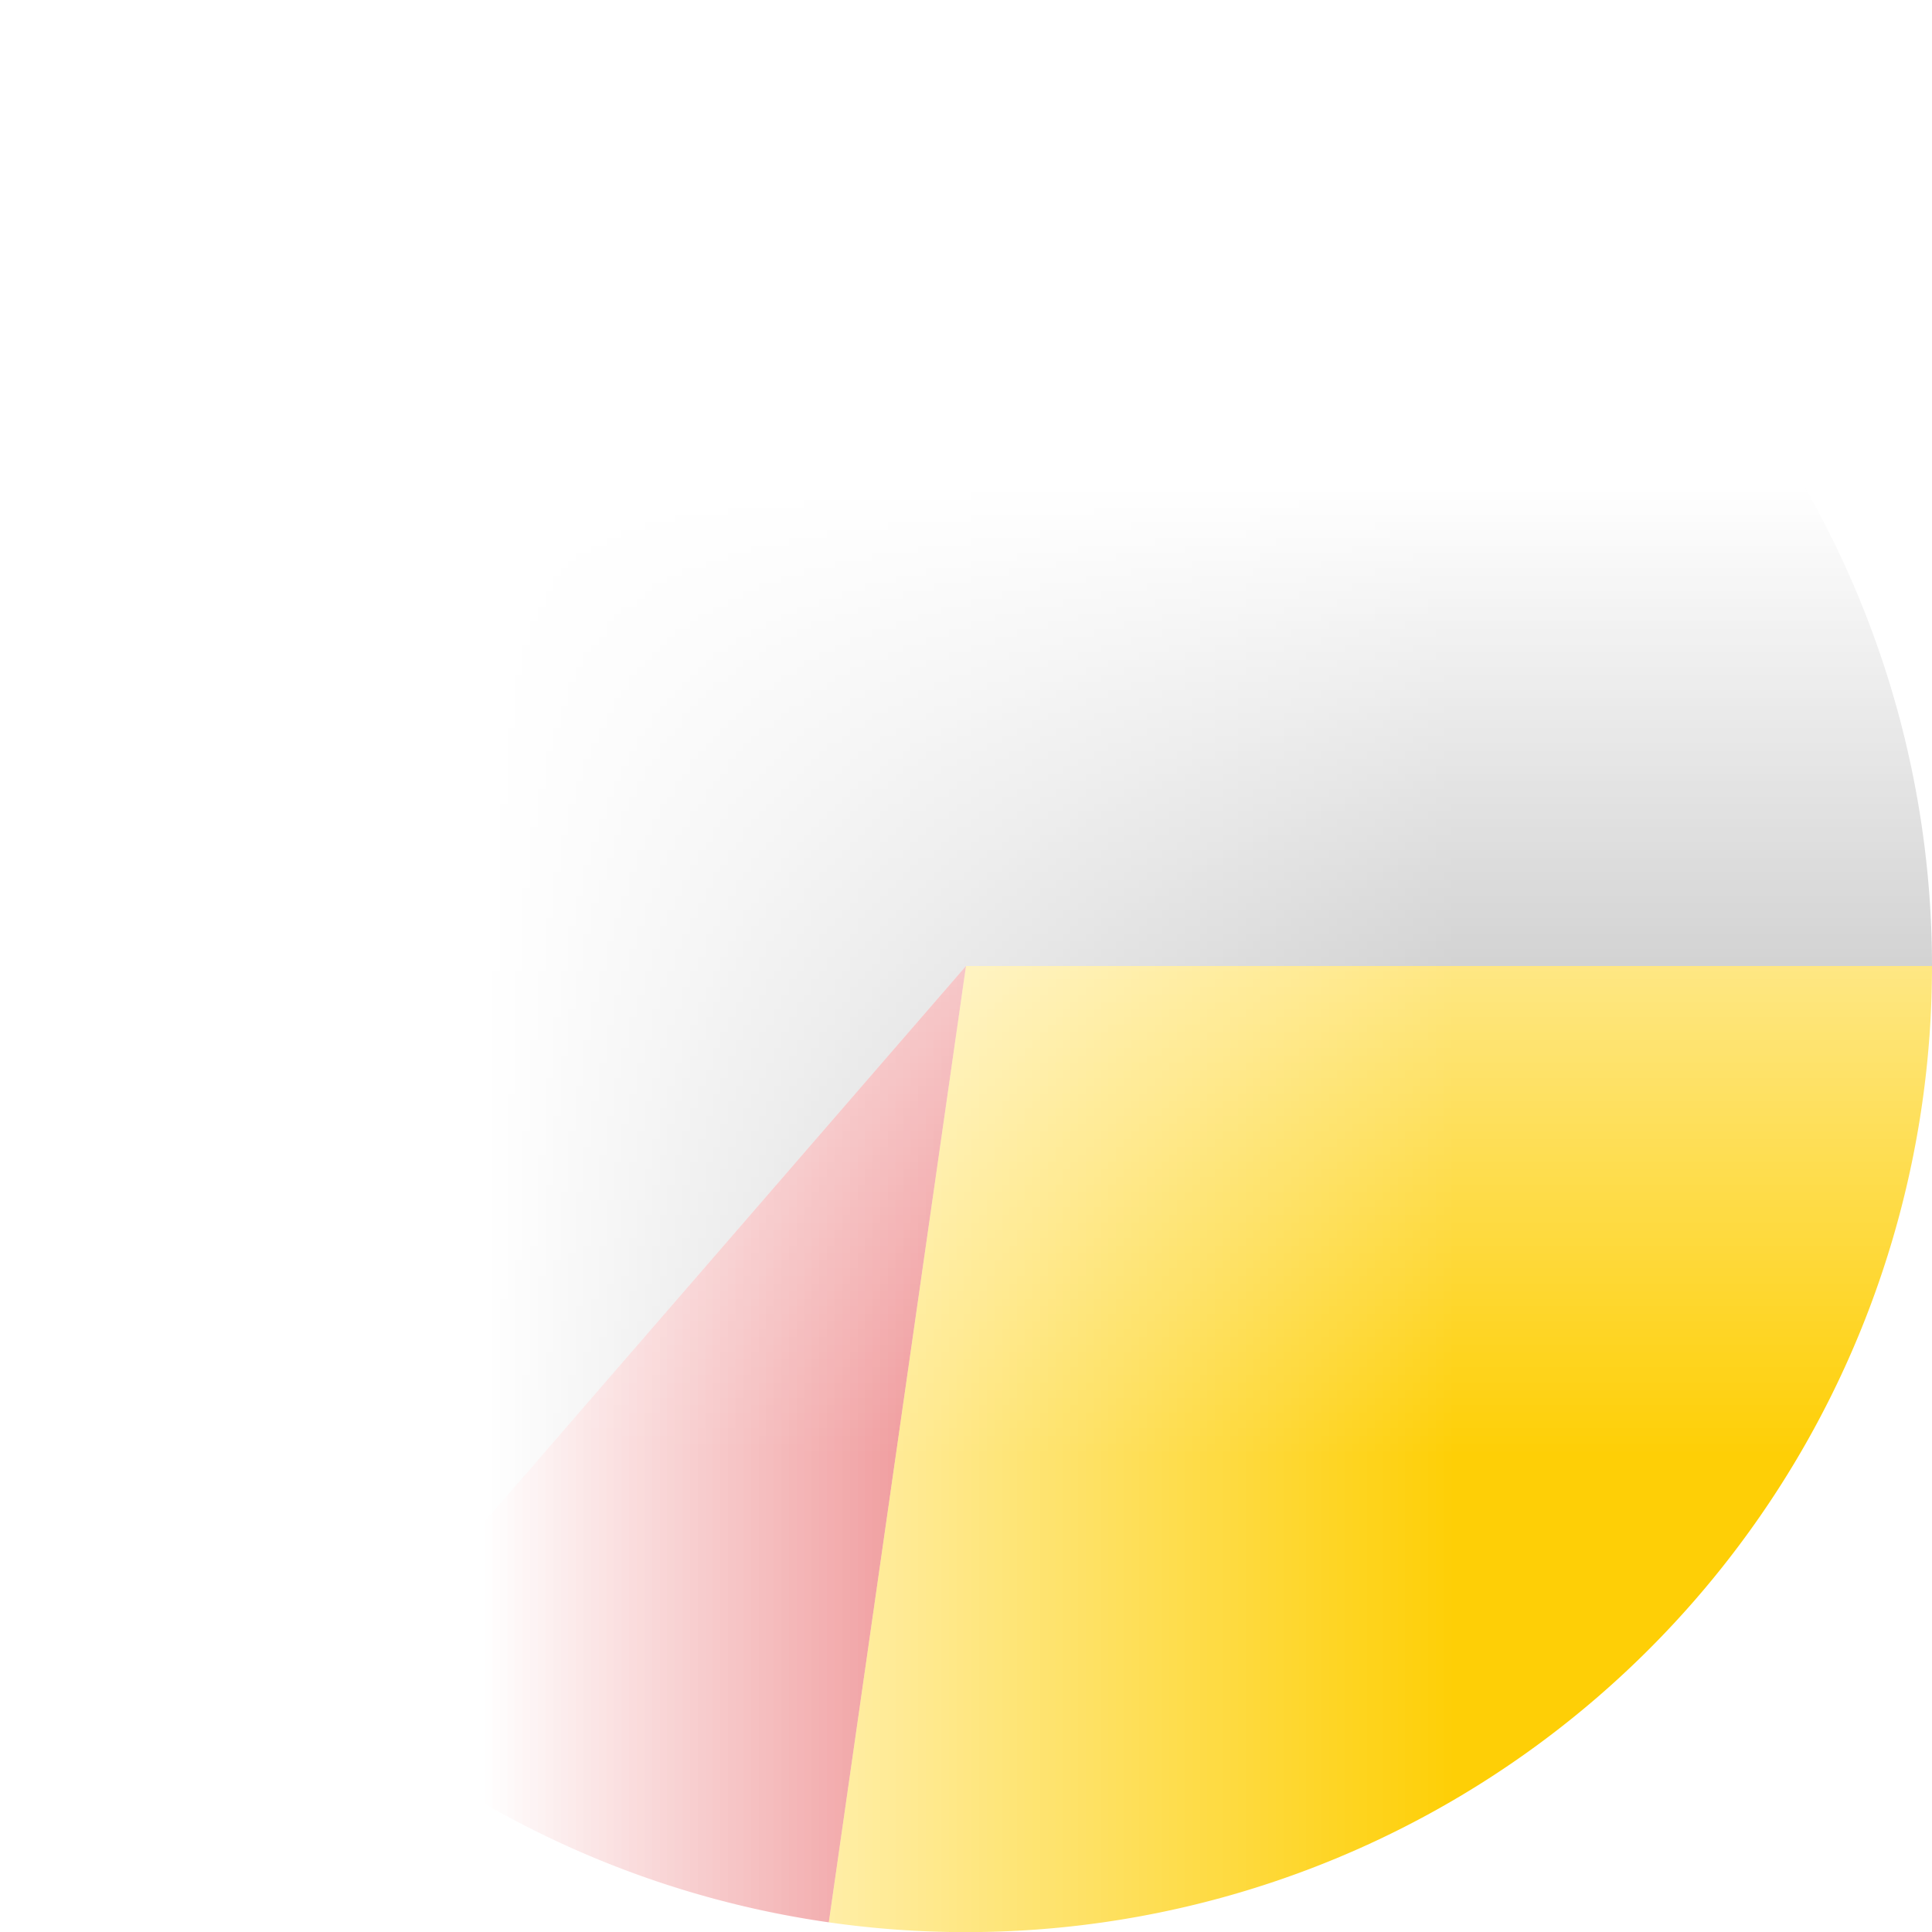
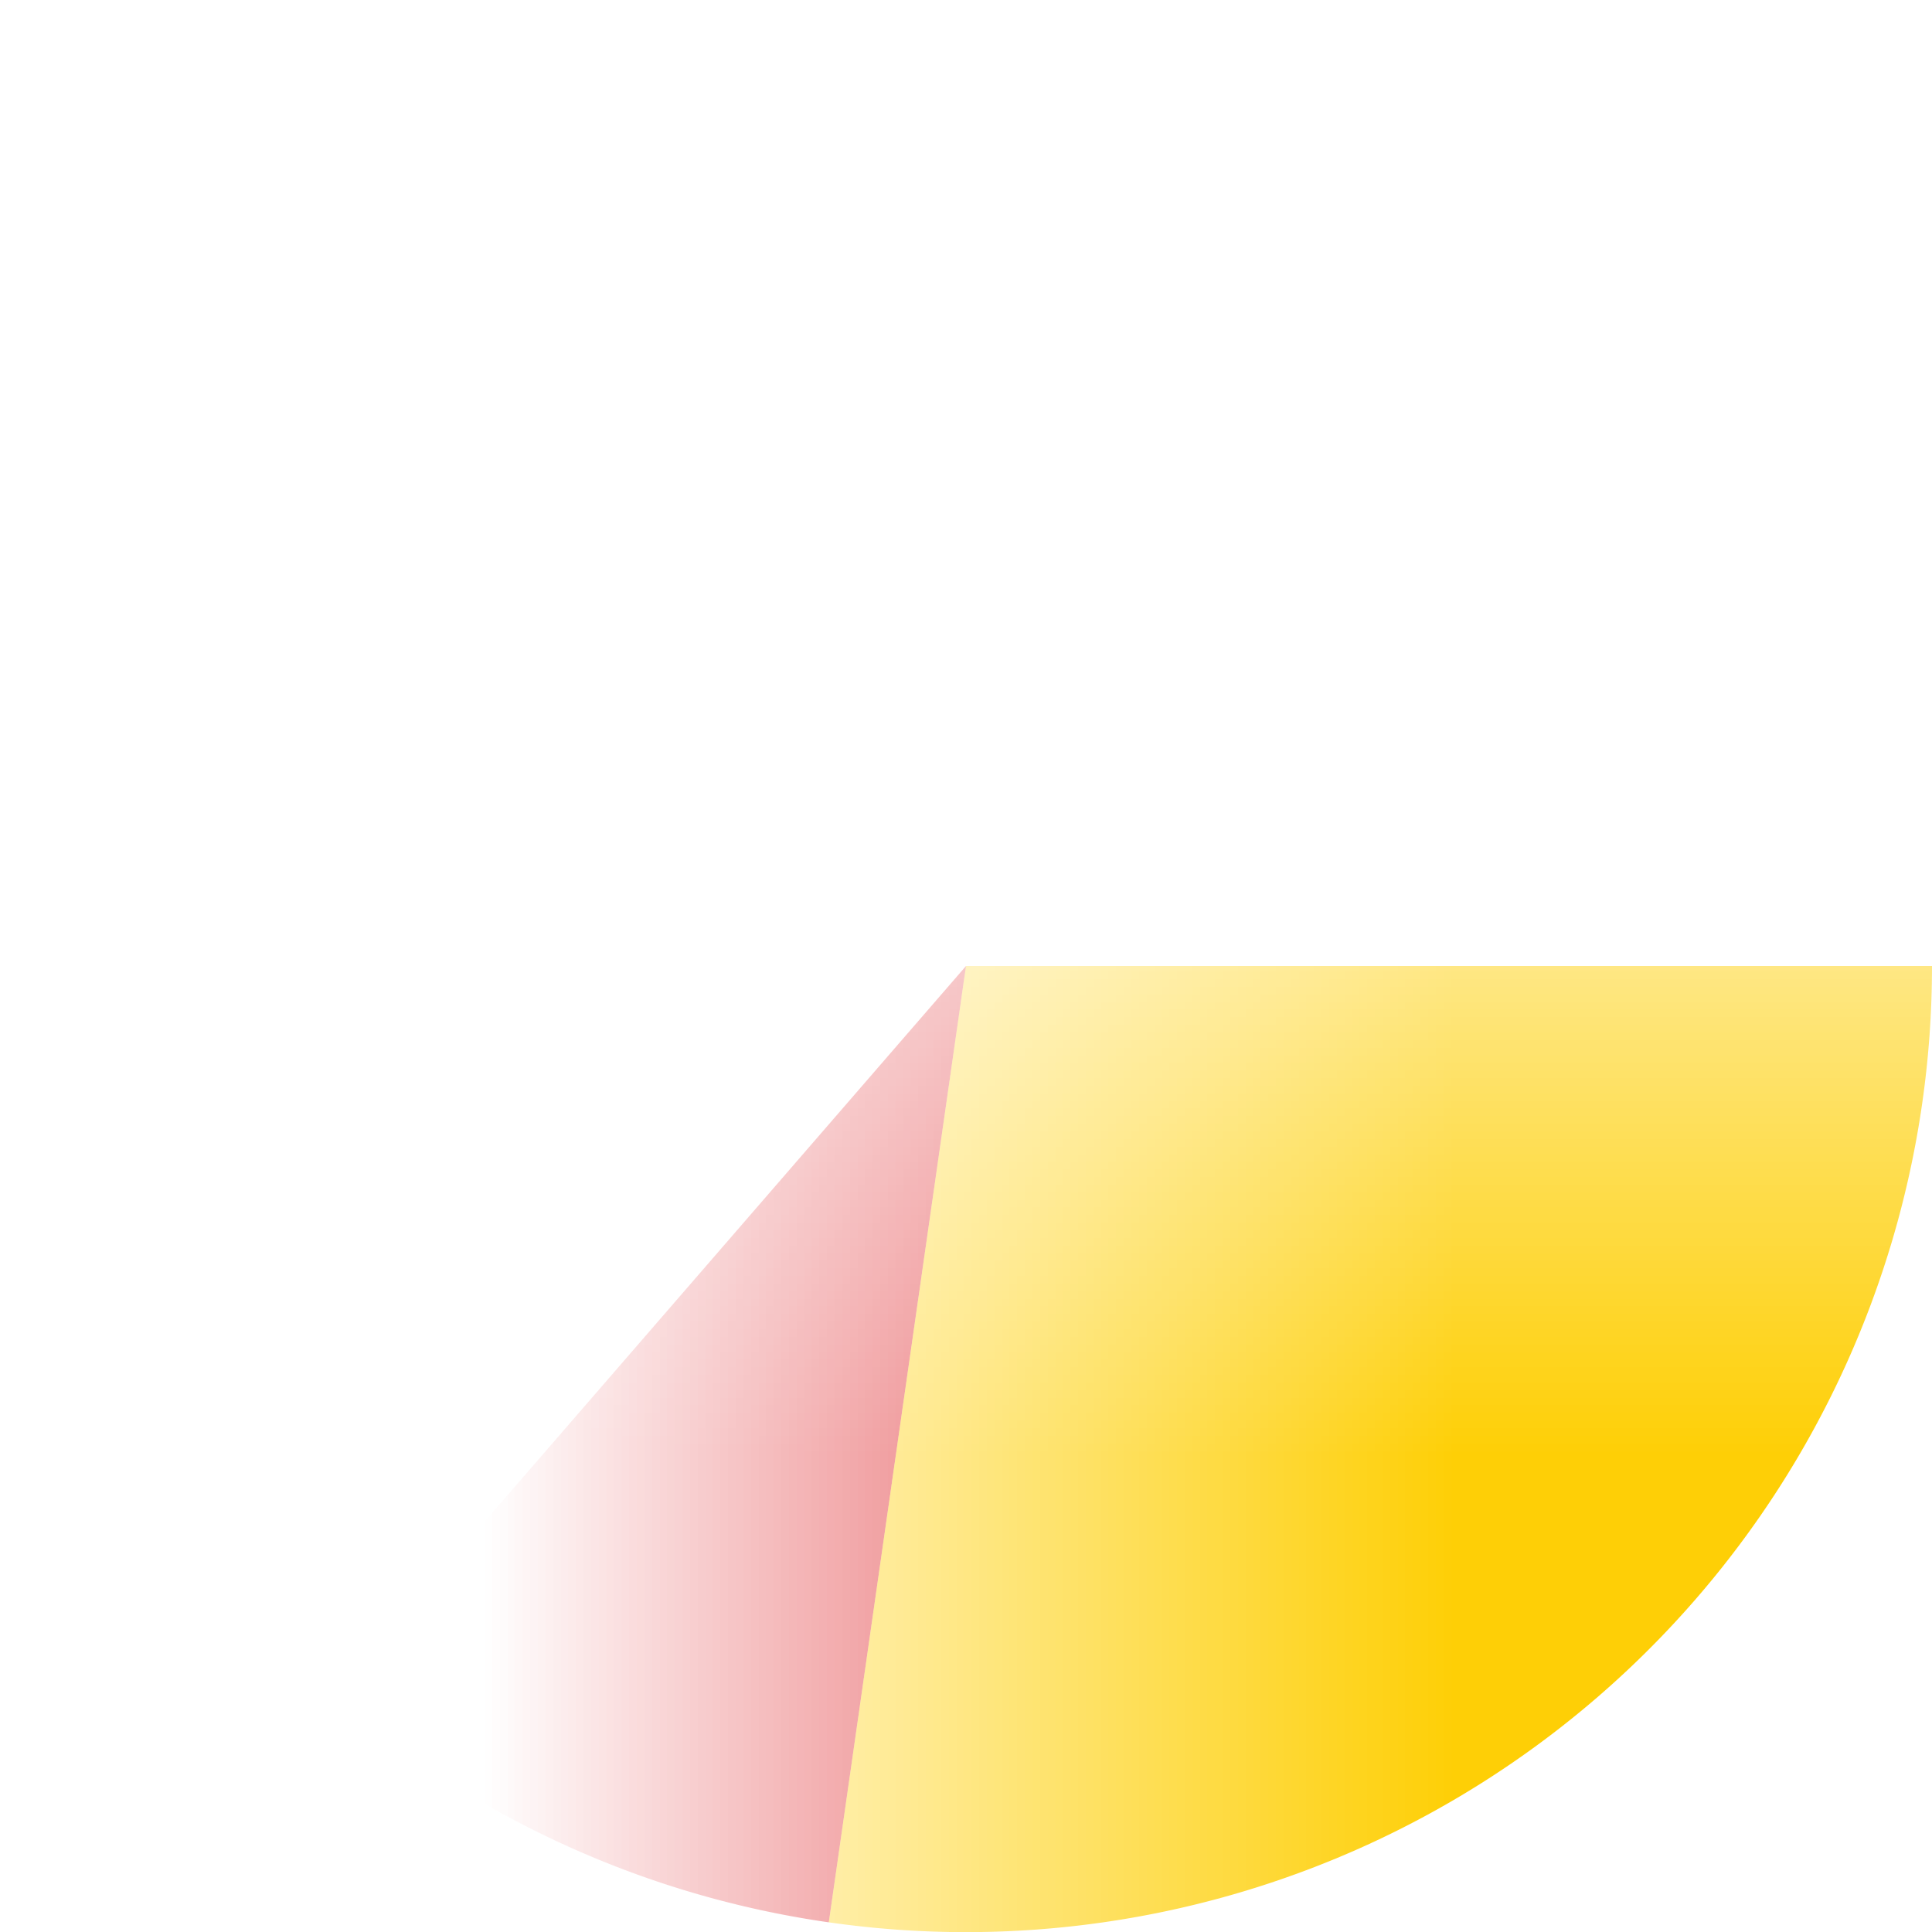
<svg xmlns="http://www.w3.org/2000/svg" version="1.1" viewBox="-1 -1 2 2" style="transform: rotate(-90deg);">
  <mask id="circleMask">
    <rect fill="white" x="-2" y="-2" width="4" height="4" />
    <circle fill="black" cx="0" cy="0" r="0.8" />
  </mask>
-   <path d="M -0.655 0.756 A 1 1 0 1 1 1 -0 L 0 0Z" mask="url(#circleMask)" fill="#A6A6A6" />
  <path d="M -0.142 0.99 A 1 1 0 0 1 -0.655 0.756 L 0 0Z" mask="url(#circleMask)" fill="#DD1D21" />
  <path d="M 1 0 A 1 1 0 0 1 -0.142 0.99 L 0 0Z" mask="url(#circleMask)" fill="#FECF06" />
</svg>